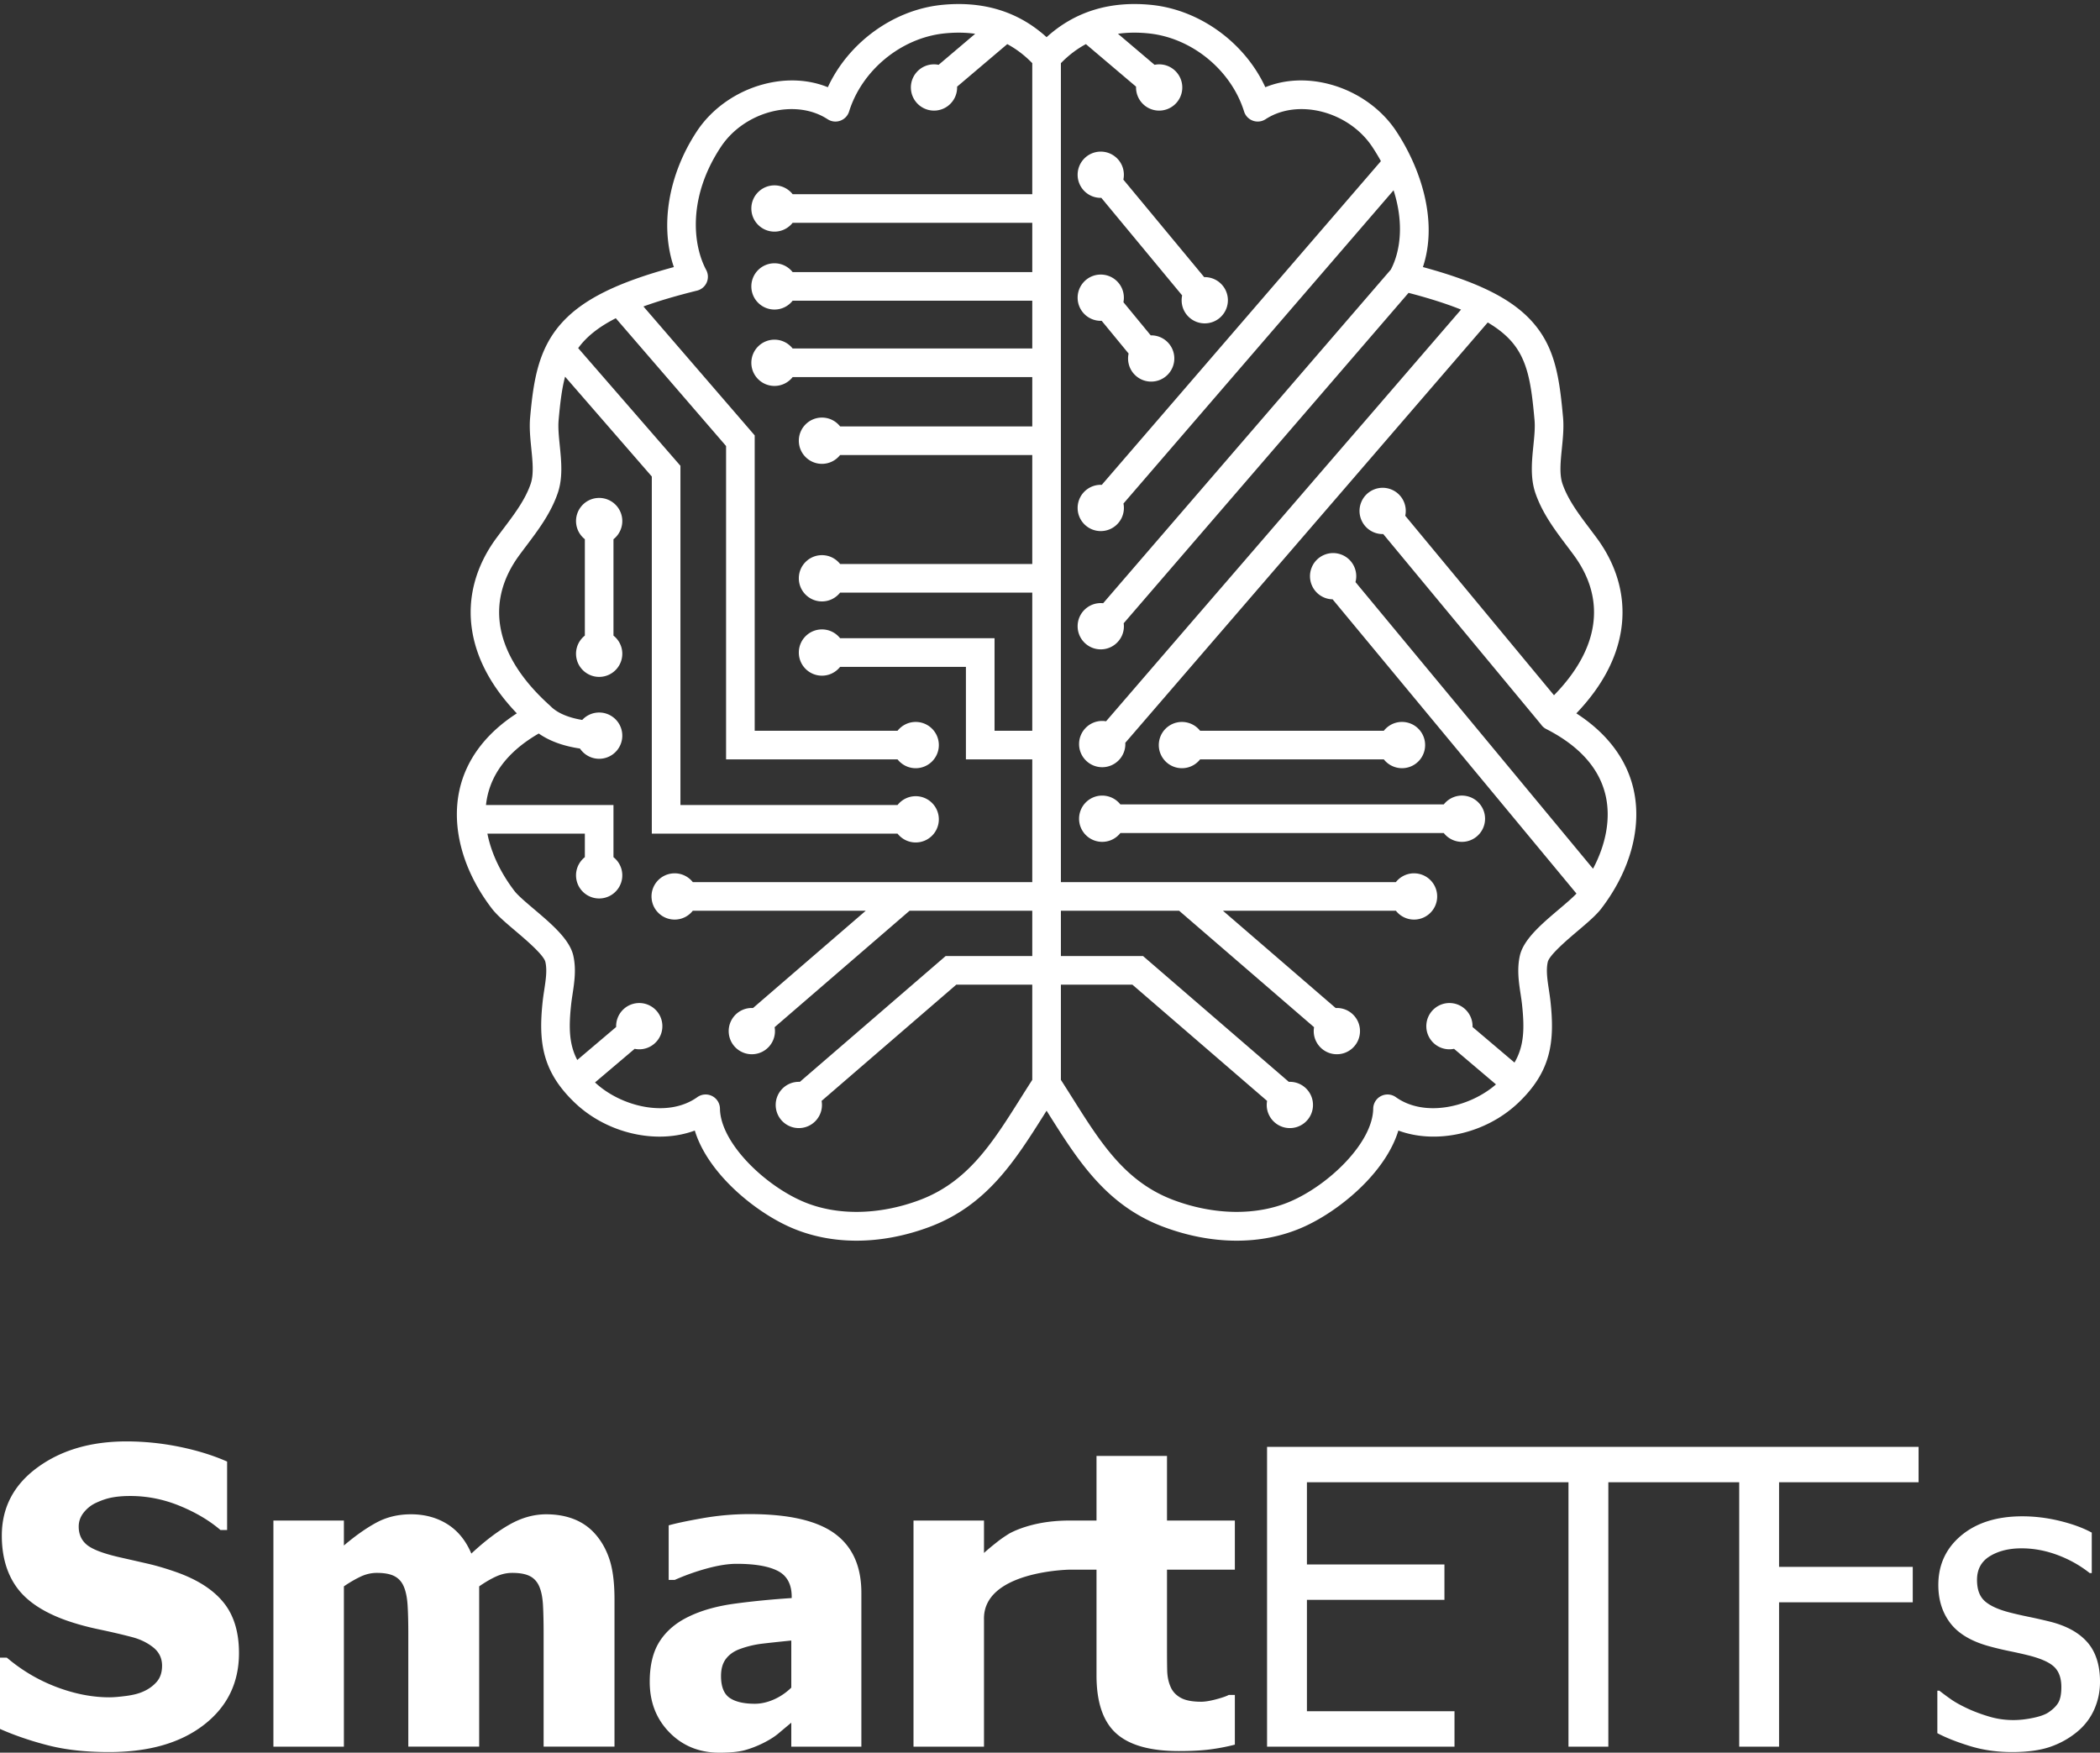
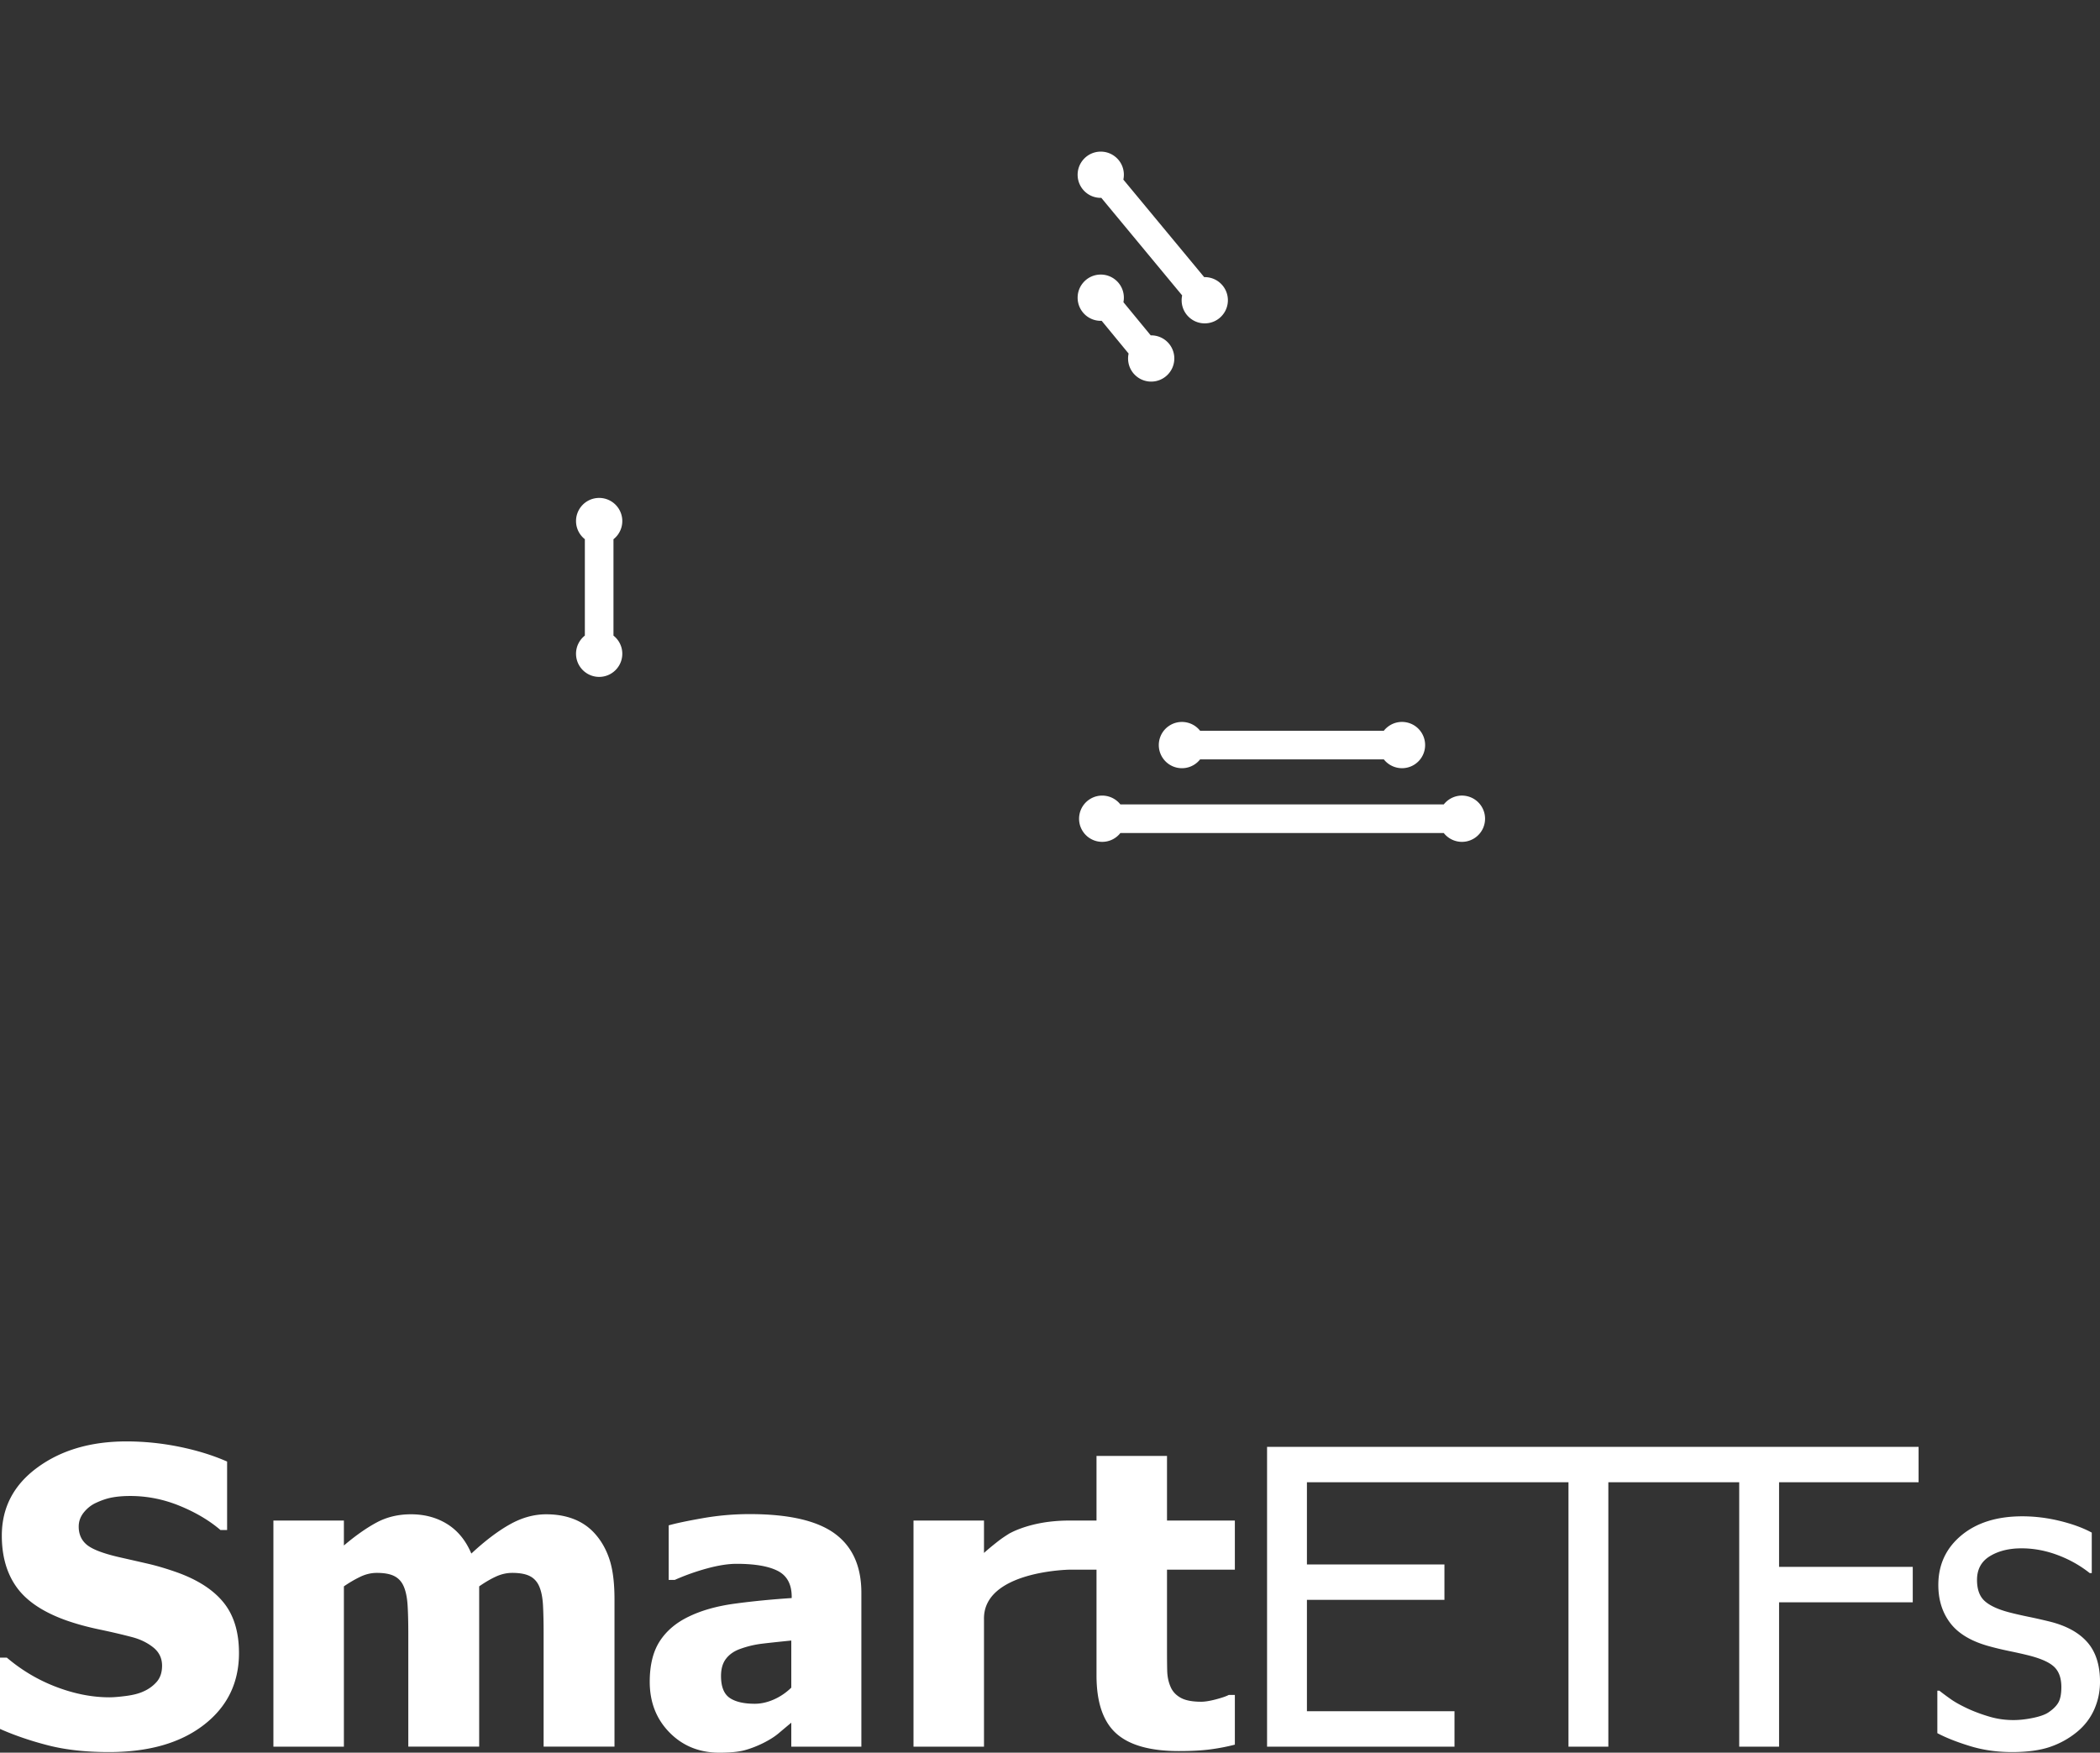
<svg xmlns="http://www.w3.org/2000/svg" xml:space="preserve" width="1815.694" height="1515.46" style="enable-background:new 0 0 1815.694 1515.46">
  <rect width="100%" height="100%" fill="#333333" stroke="none" />
-   <path d="M0 0v1515.46h1815.66V0" style="fill:none" />
-   <path d="M1348.053 786.1c-15.115 12.812-30.744 26.067-33.948 40.185-2.642 11.63-.918 23.04.608 33.11.499 3.28.968 6.374 1.29 9.427 2.23 20.892 1.71 35.757-6.55 49.929l-36.274-30.758c.38-10.665-7.704-19.828-18.442-20.654-11.014-.841-20.623 7.416-21.464 18.426-.838 11.014 7.411 20.627 18.422 21.468a19.7 19.7 0 0 0 5.49-.36l36.267 30.76c-22.663 19.76-61.735 28.815-86.572 11.026a12.367 12.367 0 0 0-12.782-.97 12.347 12.347 0 0 0-6.792 10.864c-.408 29.44-38.235 66.014-71.928 80.413-28.718 12.28-65.3 11.842-100.38-1.213-41.926-15.602-63.09-49.2-87.602-88.094a1918.86 1918.86 0 0 0-10.127-15.944V851.38h61.8l116.478 100.519a19.572 19.572 0 0 0-.254 1.986c-.842 11.014 7.407 20.627 18.422 21.468 11.014.841 20.623-7.41 21.465-18.425.836-11.015-7.412-20.627-18.422-21.468-.81-.055-1.61-.055-2.402-.027L988.27 826.635h-71v-39.149h102.235l116.665 100.68a21.98 21.98 0 0 0-.238 1.867c-.837 11.015 7.41 20.627 18.422 21.468 11.014.838 20.623-7.414 21.464-18.429.842-11.01-7.407-20.627-18.422-21.463-.86-.07-1.709-.055-2.55-.016l-97.46-84.106h149.532c3.343 4.24 8.364 7.133 14.169 7.572 11.01.84 20.619-7.411 21.46-18.425.838-11.016-7.407-20.612-18.421-21.453-6.9-.534-13.247 2.504-17.235 7.56H917.27V54.606c6.647-6.81 13.838-12.293 21.619-16.454l43.37 36.775c-.38 10.665 7.707 19.828 18.445 20.653 11.015.826 20.623-7.415 21.464-18.429.838-11.011-7.41-20.623-18.425-21.464-1.883-.147-3.723 0-5.486.36l-31.642-26.843c8.51-1.198 17.573-1.291 27.235-.249 37.066 4.106 70.702 31.853 81.797 67.451a12.34 12.34 0 0 0 7.63 7.96 12.354 12.354 0 0 0 10.953-1.28c27.907-18.24 71.874-6.853 92.254 23.894a169.812 169.812 0 0 1 7.473 12.347l-241.35 279.918c-.291-.011-.576-.039-.868-.039-11.048 0-20 8.947-20 20.001 0 11.038 8.951 20.001 20 20.001 11.045 0 19.997-8.963 19.997-20 0-1.308-.13-2.59-.369-3.828l233.536-270.853c9.223 28.732 5.838 53.078-2.456 68.734l-.027-.027L953.806 521.58a20.49 20.49 0 0 0-2.068-.107c-11.049 0-20 8.959-20 20 0 11.053 8.951 20 20 20 11.045 0 19.997-8.947 19.997-20 0-.868-.073-1.732-.184-2.573l246.308-285.681c17.785 4.641 32.81 9.413 45.396 14.469L956.32 623.658c-1.087-.173-2.197-.292-3.33-.292-11.05 0-20.005 8.947-20.005 20 0 11.038 8.955 20.002 20.005 20.002 11.045 0 20-8.964 20-20.002 0-.36-.038-.722-.057-1.067l313.395-363.478c8.775 5.187 15.617 10.73 20.792 16.732 14.092 16.374 16.936 37.426 19.667 67.681.576 6.4-.18 13.973-.987 21.972-1.38 13.734-2.805 27.934 1.762 41.215 6.025 17.504 16.863 31.88 27.343 45.783a635.015 635.015 0 0 1 5.813 7.776c28.268 38.439 22.094 81.12-17.108 121.172l-128.606-155.187c2.04-9.466-3.038-19.267-12.358-22.852-10.317-3.96-21.884 1.188-25.845 11.507-3.961 10.308 1.191 21.879 11.499 25.84a20.016 20.016 0 0 0 7.668 1.318l136.298 164.469c1.16 1.706 2.735 3.147 4.625 4.104 28.721 14.656 46.013 34.043 51.373 57.627 4.427 19.494.469 41.707-10.907 63.16l-205.381-247.827c2.578-9.746-2.543-20.065-12.163-23.757-10.312-3.961-21.884 1.183-25.841 11.49-3.961 10.324 1.187 21.895 11.499 25.857a19.823 19.823 0 0 0 6.708 1.29l210.86 254.443c-3.52 3.746-9.321 8.667-14.987 13.466zm-553.266 251.653c-35.08 13.055-71.662 13.492-100.376 1.213-33.693-14.399-71.52-50.973-71.927-80.413a12.353 12.353 0 0 0-6.793-10.865 12.352 12.352 0 0 0-12.781.972c-25.537 18.295-66.115 8.198-88.447-12.731l34.268-29.057c1.764.361 3.605.508 5.49.361 11.011-.841 19.26-10.453 18.423-21.468-.841-11.01-10.45-19.267-21.465-18.426-10.741.826-18.82 9.99-18.44 20.654l-33.636 28.522c-7.069-13.524-7.43-27.895-5.317-47.707.323-3.04.791-6.133 1.29-9.43 1.522-10.053 3.251-21.463.608-33.093-3.204-14.118-18.837-27.373-33.95-40.185-6.874-5.829-13.985-11.853-16.917-15.695-12.202-15.986-20.15-33.05-23.4-49.597h84.255v20.345c-5.052 3.989-8.095 10.335-7.568 17.227.841 11.012 10.45 19.267 21.464 18.426 11.011-.841 19.26-10.453 18.422-21.464-.442-5.802-3.335-10.831-7.568-14.161v-45.12h-110.23a70.74 70.74 0 0 1 1.336-8.082c4.903-21.572 19.809-39.61 44.29-53.744 8.224 5.77 18.624 9.877 31.053 12.225 1.574.307 3.104.545 4.58.771 3.887 5.776 10.676 9.364 18.117 8.803 11.011-.842 19.26-10.454 18.422-21.469-.838-11.01-10.45-19.252-21.464-18.425-5.225.4-9.812 2.785-13.12 6.358-9.037-1.48-20.293-4.733-27.328-11.853l-.018.016c-.173-.177-.338-.361-.527-.533-47.455-42.588-56.851-88.817-26.463-130.148 1.906-2.6 3.854-5.186 5.805-7.775 10.485-13.903 21.322-28.28 27.35-45.784 4.565-13.282 3.143-27.48 1.764-41.2-.807-8.014-1.567-15.586-.987-21.987 1.283-14.23 2.67-26.589 5.582-37.534l74.986 86.307v308.8h212.47c3.664 4.637 9.323 7.626 15.693 7.626 11.05 0 20-8.948 20-20 0-11.042-8.95-20-20-20-6.366 0-12.029 2.988-15.69 7.628H588.314V402.752L499.91 301.008c7.016-9.643 17.246-18.067 32.518-25.844l95.351 110.495v270.947H776.04c3.665 4.641 9.328 7.626 15.693 7.626 11.05 0 20.001-8.96 20.001-20 0-11.053-8.95-20-20-20-6.366 0-12.029 2.988-15.694 7.613H652.527V376.462l-96.2-111.482c12.898-4.668 28.176-9.187 46.337-13.693a12.356 12.356 0 0 0 8.33-6.973 12.38 12.38 0 0 0-.396-10.865c-11.922-22.294-15.744-63.548 12.708-106.47 20.377-30.746 64.347-42.132 92.254-23.892a12.354 12.354 0 0 0 10.954 1.28 12.337 12.337 0 0 0 7.63-7.96c11.094-35.6 44.726-63.345 81.747-67.452 9.677-1.03 18.756-.95 27.277.265l-31.634 26.828a19.699 19.699 0 0 0-5.49-.362c-11.01.842-19.26 10.455-18.422 21.465.84 11.015 10.45 19.255 21.465 18.43 10.737-.826 18.821-9.99 18.44-20.654l43.367-36.775c7.788 4.161 14.98 9.644 21.625 16.455V167.9H685.321c-3.66-4.64-9.324-7.626-15.694-7.626-11.045 0-20 8.96-20 20.001 0 11.037 8.955 20 20 20 6.37 0 12.033-2.988 15.694-7.626H892.52v42.626H685.322c-3.66-4.641-9.324-7.627-15.694-7.627-11.045 0-20 8.945-20 20.001 0 11.038 8.955 19.997 20 19.997 6.37 0 12.033-2.985 15.694-7.626H892.52v41.308H685.322c-3.66-4.64-9.324-7.626-15.694-7.626-11.045 0-20 8.947-20 20.001 0 11.037 8.955 19.996 20 19.996 6.37 0 12.033-2.984 15.694-7.626H892.52v42.614H726.375c-3.665-4.641-9.324-7.627-15.693-7.627-11.046 0-20.001 8.96-20.001 20.001 0 11.054 8.955 20.001 20 20.001 6.37 0 12.029-2.989 15.694-7.63h166.144v94.218H726.375c-3.665-4.641-9.324-7.63-15.693-7.63-11.046 0-20.001 8.948-20.001 20 0 11.042 8.955 20.001 20 20.001 6.37 0 12.029-2.988 15.694-7.626h166.144v119.45H859.9v-79.997H726.374c-3.665-4.641-9.324-7.627-15.693-7.627-11.046 0-20.001 8.96-20.001 20.002 0 11.052 8.955 20 20 20 6.37 0 12.029-2.989 15.694-7.616h108.774v80h57.37v106.135H599.025c-3.987-5.056-10.334-8.095-17.234-7.56-11.015.84-19.263 10.437-18.422 21.453.842 11.013 10.446 19.265 21.465 18.425 5.8-.439 10.818-3.332 14.161-7.573h149.536l-97.464 84.107c-.842-.04-1.686-.055-2.547.014-11.014.838-19.263 10.454-18.422 21.464.837 11.016 10.45 19.268 21.464 18.43 11.011-.84 19.26-10.453 18.422-21.468a21.583 21.583 0 0 0-.238-1.867l116.666-100.68h106.107v39.149h-74.877L691.56 935.432a23.81 23.81 0 0 0-2.401.027c-11.01.84-19.259 10.454-18.422 21.468.842 11.015 10.45 19.267 21.465 18.425 11.014-.84 19.262-10.453 18.422-21.467a20.74 20.74 0 0 0-.254-1.987L826.847 851.38h65.672v82.335a1923.143 1923.143 0 0 0-10.127 15.944c-24.506 38.895-45.675 72.491-87.605 88.094zM1412.4 682.5c-5.931-26.094-22.92-48.56-49.467-65.691 21.614-22.603 34.589-46.537 38.615-71.347 4.494-27.723-2.72-55.442-20.881-80.15-1.975-2.666-3.984-5.332-5.986-7.999-9.758-12.935-18.96-25.144-23.72-38.948-2.8-8.144-1.694-19.094-.533-30.677.88-8.813 1.797-17.922 1.014-26.681-3.066-33.947-6.697-59.68-25.564-81.586-17.523-20.362-46.502-35.161-95.605-48.508 13.386-40.265-2.24-86.054-23.162-117.614-12.855-19.386-33.755-34.12-57.344-40.412-19.59-5.226-38.898-4.28-55.745 2.52-17.534-38-55.764-66.425-97.487-71.055-36.282-3.892-67.052 5.456-91.64 27.803C880.308 9.808 849.538.46 813.21 4.352c-41.685 4.63-79.911 33.055-97.441 71.055-16.851-6.8-36.16-7.746-55.75-2.52-23.588 6.293-44.484 21.026-57.343 40.412-24.922 37.615-32.164 82.108-20.05 117.626-49.376 13.389-78.766 28.107-96.945 48.28-20.494 22.72-24.5 50.493-27.327 81.801-.789 8.76.126 17.868 1.01 26.682 1.163 11.583 2.262 22.532-.542 30.677-4.745 13.804-13.954 26.013-23.708 38.948a949.965 949.965 0 0 0-5.986 8c-18.16 24.707-25.383 52.425-20.88 80.148 4.027 24.811 16.992 48.745 38.61 71.347-26.554 17.13-43.536 39.598-49.463 65.692-7.411 32.599 2.705 70.106 27.75 102.919 4.56 5.975 11.986 12.268 20.584 19.56 8.545 7.24 24.446 20.722 25.825 26.789 1.602 7.065.365 15.252-.945 23.919-.515 3.4-1.053 6.92-1.433 10.507-3.71 34.827-.392 60.24 27.57 87.053 20.118 19.305 47.626 29.532 73.54 29.532 10.626 0 20.991-1.733 30.454-5.252 5.406 17.8 17.154 33.198 27.39 44.025 15.889 16.815 37.026 31.829 56.55 40.173 17.197 7.362 36.122 11.026 55.857 11.026 20.435 0 41.739-3.93 62.884-11.798 49.775-18.533 74.129-57.175 99.911-98.094.519-.826 1.041-1.652 1.564-2.493.522.84 1.045 1.667 1.563 2.493 25.783 40.919 50.137 79.56 99.911 98.094 41.57 15.468 83.741 15.748 118.737.772 19.528-8.344 40.666-23.359 56.556-40.173 10.235-10.828 21.983-26.225 27.385-44.025 32.556 12.121 75.634 2.93 103.995-24.28 27.972-26.813 31.292-52.227 27.572-87.053-.387-3.588-.922-7.107-1.428-10.508-1.318-8.667-2.559-16.853-.946-23.918 1.372-6.067 17.282-19.548 25.826-26.79 8.586-7.292 16.012-13.585 20.573-19.56 25.052-32.812 35.172-70.32 27.76-102.918" style="fill:#fff" />
+   <path d="M0 0v1515.46V0" style="fill:none" />
  <path d="M1032.963 660.901a20.135 20.135 0 0 0 4.66-4.294h158.868c6.374 8.093 17.995 10.08 26.74 4.294 9.209-6.093 11.73-18.51 5.629-27.722-6.102-9.213-18.511-11.734-27.72-5.625a20.122 20.122 0 0 0-4.657 4.29h-158.868c-6.374-8.09-17.995-10.076-26.739-4.29-9.209 6.093-11.73 18.506-5.628 27.718 6.1 9.213 18.51 11.734 27.715 5.63M537.99 449.02c-.838-11.015-10.45-19.267-21.465-18.426-11.014.837-19.258 10.454-18.421 21.468.446 5.797 3.335 10.826 7.568 14.158v83.348c-5.052 3.984-8.095 10.331-7.569 17.227.842 11.01 10.45 19.267 21.465 18.426 11.011-.841 19.26-10.454 18.422-21.468-.442-5.798-3.335-10.816-7.568-14.162v-83.33c5.052-3.988 8.095-10.35 7.568-17.242m414.237-277.935 69.882 84.337c-1.424 6.692.6 13.934 5.997 18.905 8.13 7.48 20.786 6.947 28.261-1.186 7.48-8.122 6.954-20.774-1.176-28.254-3.971-3.653-9.028-5.386-14.03-5.267l-69.887-84.321c1.43-6.692-.595-13.945-5.993-18.905-8.13-7.48-20.785-6.958-28.26 1.17-7.481 8.138-6.955 20.79 1.175 28.27 3.972 3.653 9.029 5.374 14.03 5.251m.3 106.308 23.286 28.307c-1.46 6.708.56 13.987 5.981 18.975 8.13 7.48 20.781 6.946 28.257-1.188 7.48-8.117 6.954-20.772-1.175-28.253-3.954-3.641-8.979-5.359-13.954-5.267l-23.585-28.664c1.302-6.6-.738-13.707-6.055-18.602-8.13-7.48-20.785-6.962-28.26 1.172-7.481 8.133-6.955 20.788 1.175 28.268a19.952 19.952 0 0 0 14.33 5.252m315.462 410.921c-7.645-1.56-15.144 1.495-19.674 7.227H968.681c-6.373-8.107-17.995-10.094-26.736-4.307-9.213 6.108-11.728 18.522-5.632 27.723 6.101 9.213 18.51 11.729 27.723 5.624a19.738 19.738 0 0 0 4.653-4.296h279.622a19.92 19.92 0 0 0 11.717 7.227c10.827 2.202 21.384-4.798 23.581-15.624 2.198-10.816-4.794-21.372-15.62-23.573M153.362 1359.66c-9.175-3.255-17.779-5.813-25.86-7.667-8.06-1.854-16.45-3.76-25.15-5.734-13.453-3.147-22.533-6.652-27.24-10.533-4.705-3.893-7.059-9.147-7.059-15.76 0-4.533 1.496-8.613 4.444-12.28 2.972-3.652 6.466-6.4 10.53-8.252 4.992-2.333 9.746-3.908 14.286-4.708 4.517-.813 9.627-1.213 15.308-1.213 14.618 0 28.88 2.84 42.737 8.52 13.882 5.694 25.625 12.653 35.252 20.894h5.75v-59.188c-12.074-5.332-25.741-9.587-41.002-12.718-15.26-3.122-30.615-4.695-46.04-4.695-30.76 0-56.407 7.507-76.943 22.547-20.537 15.026-30.807 34.667-30.807 58.92 0 17.999 4.351 32.974 13.05 44.919 8.7 11.947 23.08 21.469 43.166 28.547 8.7 3.027 18.09 5.574 28.12 7.668 10.031 2.094 19.468 4.293 28.286 6.613 7.083 1.852 13.169 4.813 18.28 8.88 5.109 4.067 7.653 9.347 7.653 15.84 0 5.799-1.57 10.48-4.683 14.012-3.138 3.548-6.964 6.308-11.504 8.282-3.708 1.732-8.605 3.013-14.713 3.826-6.086.8-10.983 1.213-14.69 1.213-14.762 0-29.95-2.96-45.615-8.88-15.664-5.92-30.02-14.388-42.999-25.413H0v61.627c12.884 5.692 26.836 10.44 41.858 14.266 15.022 3.828 32.47 5.747 52.318 5.747 34.466 0 61.826-7.84 82.076-23.506 20.251-15.655 30.378-36.375 30.378-62.135 0-18-4.373-32.479-13.145-43.44-8.77-10.973-22.13-19.692-40.123-26.2m361.584-32.906c-4.99-5.8-11.098-10.147-18.275-13.053-7.203-2.894-15.333-4.36-24.392-4.36-10.673 0-21.199 2.932-31.588 8.8-10.388 5.853-21.441 14.239-33.159 25.16-4.752-11.254-11.672-19.733-20.726-25.427-9.057-5.68-19.564-8.533-31.497-8.533-11.028 0-20.964 2.386-29.783 7.146s-18.208 11.372-28.19 19.84v-21.573H236.39v195.494h60.944v-138.588c4.517-3.12 9.152-5.853 13.93-8.173 4.752-2.32 9.627-3.48 14.617-3.48 6.49 0 11.577.96 15.238 2.88 3.66 1.908 6.347 4.946 8.082 9.133 1.757 4.173 2.827 9.601 3.231 16.268.405 6.68.594 14.772.594 24.292v97.668h61.279v-138.588c5.347-3.705 10.292-6.586 14.81-8.613 4.514-2.014 9.1-3.04 13.76-3.04 6.61 0 11.746.96 15.403 2.88 3.661 1.908 6.347 4.946 8.083 9.133 1.76 4.173 2.781 9.576 3.139 16.187.353 6.627.522 14.734.522 24.373v97.668h61.279V1382.98c0-13.92-1.357-25.214-4.088-33.868-2.736-8.64-6.823-16.091-12.268-22.36m169.22 132.481c-4.541 4.413-9.578 7.826-15.14 10.266-5.587 2.44-11.03 3.668-16.378 3.668-9.628 0-16.9-1.72-21.845-5.135-4.922-3.426-7.392-9.733-7.392-18.892 0-6.28 1.47-11.293 4.445-15.054 2.947-3.786 7.107-6.6 12.432-8.454 6.154-2.2 12.429-3.68 18.802-4.425 6.392-.774 14.733-1.653 25.076-2.708v40.734zm37.508-133.266c-15.379-11.2-39.886-16.788-73.545-16.788a234.196 234.196 0 0 0-40.738 3.56c-13.454 2.374-23.225 4.442-29.238 6.174v47.188h5.207a195.368 195.368 0 0 1 28.214-10.015c9.628-2.599 18.041-3.92 25.242-3.92 15.9 0 27.81 2.067 35.775 6.188 7.936 4.12 11.933 11.573 11.933 22.372v1.04c-17.662 1.16-34.135 2.788-49.446 4.868-15.329 2.091-28.495 5.8-39.528 11.159-10.907 5.214-19.274 12.294-25.076 21.226-5.801 8.947-8.698 20.667-8.698 35.16 0 17.653 5.728 32.267 17.162 43.88 11.41 11.6 25.79 17.401 43.07 17.401 9.294 0 16.52-.693 21.677-2.08 5.159-1.4 10.484-3.426 15.927-6.093 5.586-2.788 10.005-5.573 13.335-8.36 3.301-2.787 7.035-5.92 11.22-9.4v20.72h60.589v-133.014c0-22.973-7.703-40.052-23.082-51.266m373.85-74.947v259.227h162.06v-30.64H1129.99v-96.268h118.894v-30.64H1129.99v-71.04h226.143v228.588h34.469V1281.66h113.146v228.588h34.466v-124.814H1653.8v-30.64h-115.586v-73.134h120.626v-30.638h-563.316m709.316 169.038c-7.28-8.36-18.094-14.32-32.467-17.921-6.639-1.625-12.92-3.052-18.905-4.265-5.963-1.228-11.403-2.48-16.282-3.748-9.747-2.56-16.828-5.839-21.226-9.84-4.415-4-6.6-10.066-6.6-18.185 0-9.174 3.706-16.014 11.118-20.549 7.442-4.531 16.546-6.785 27.334-6.785 10.454 0 20.8 1.919 31.07 5.746 10.292 3.826 19.586 9.054 27.945 15.668h1.744v-35c-7.426-4.054-16.6-7.414-27.504-10.094-10.906-2.668-21.775-4-32.56-4-21.921 0-39.505 5.52-52.747 16.531-13.213 11.029-19.856 25.309-19.856 42.828 0 12.774 3.377 23.653 10.109 32.64 6.72 9 17.518 15.64 32.37 19.935 5.71 1.626 11.91 3.132 18.641 4.533 6.724 1.387 12.19 2.612 16.352 3.652 10.81 2.68 18.329 5.973 22.556 9.92 4.23 3.947 6.346 9.814 6.346 17.587 0 6.026-.907 10.56-2.69 13.586-1.801 3.014-4.72 5.854-8.79 8.534-2.903 1.853-7.318 3.387-13.238 4.6-5.921 1.213-11.48 1.827-16.705 1.827-7.214 0-14.123-.974-20.803-2.961-6.678-1.96-12.786-4.24-18.372-6.786-6.254-2.907-11.291-5.68-15.053-8.36-3.773-2.654-7.053-5.094-9.843-7.306h-1.732v36.732c7.415 3.948 16.789 7.655 28.123 11.135 11.317 3.492 23.466 5.226 36.467 5.226 13.211 0 24.21-1.507 32.985-4.52 8.744-3.015 16.612-7.427 23.586-13.24 6.385-5.333 11.241-11.746 14.549-19.226 3.292-7.495 4.932-15.4 4.932-23.775 0-14.373-3.615-25.76-10.852-34.12m-795.841-161.199h-60.947v55.893h-23.316c-19.924 0-35.011 3.734-46.302 8.44-2.082.867-3.823 1.773-5.644 2.693-3.3 2.08-6.635 4.214-10.45 7.226-4.944 3.881-8.793 7.107-11.575 9.654v-28.013h-60.948v195.494h60.948v-109.722c-1.314-42.225 73.971-43.305 73.971-43.305h23.316v91.4c0 23.212 5.659 39.92 16.973 50.133s29.402 15.32 54.243 15.32c10.792 0 19.897-.494 27.335-1.48 7.415-.987 14.426-2.346 21.061-4.08v-43h-5.229c-2.093 1.146-5.778 2.427-11.052 3.827-5.28 1.385-9.555 2.079-12.79 2.079-7.89 0-13.903-1.187-18.019-3.573-4.134-2.374-7.01-5.601-8.628-9.666-1.733-4.054-2.663-8.641-2.782-13.747-.119-5.094-.165-11.08-.165-17.933v-69.28h58.665v-42.467h-58.665v-55.893" style="fill:#fff" />
</svg>